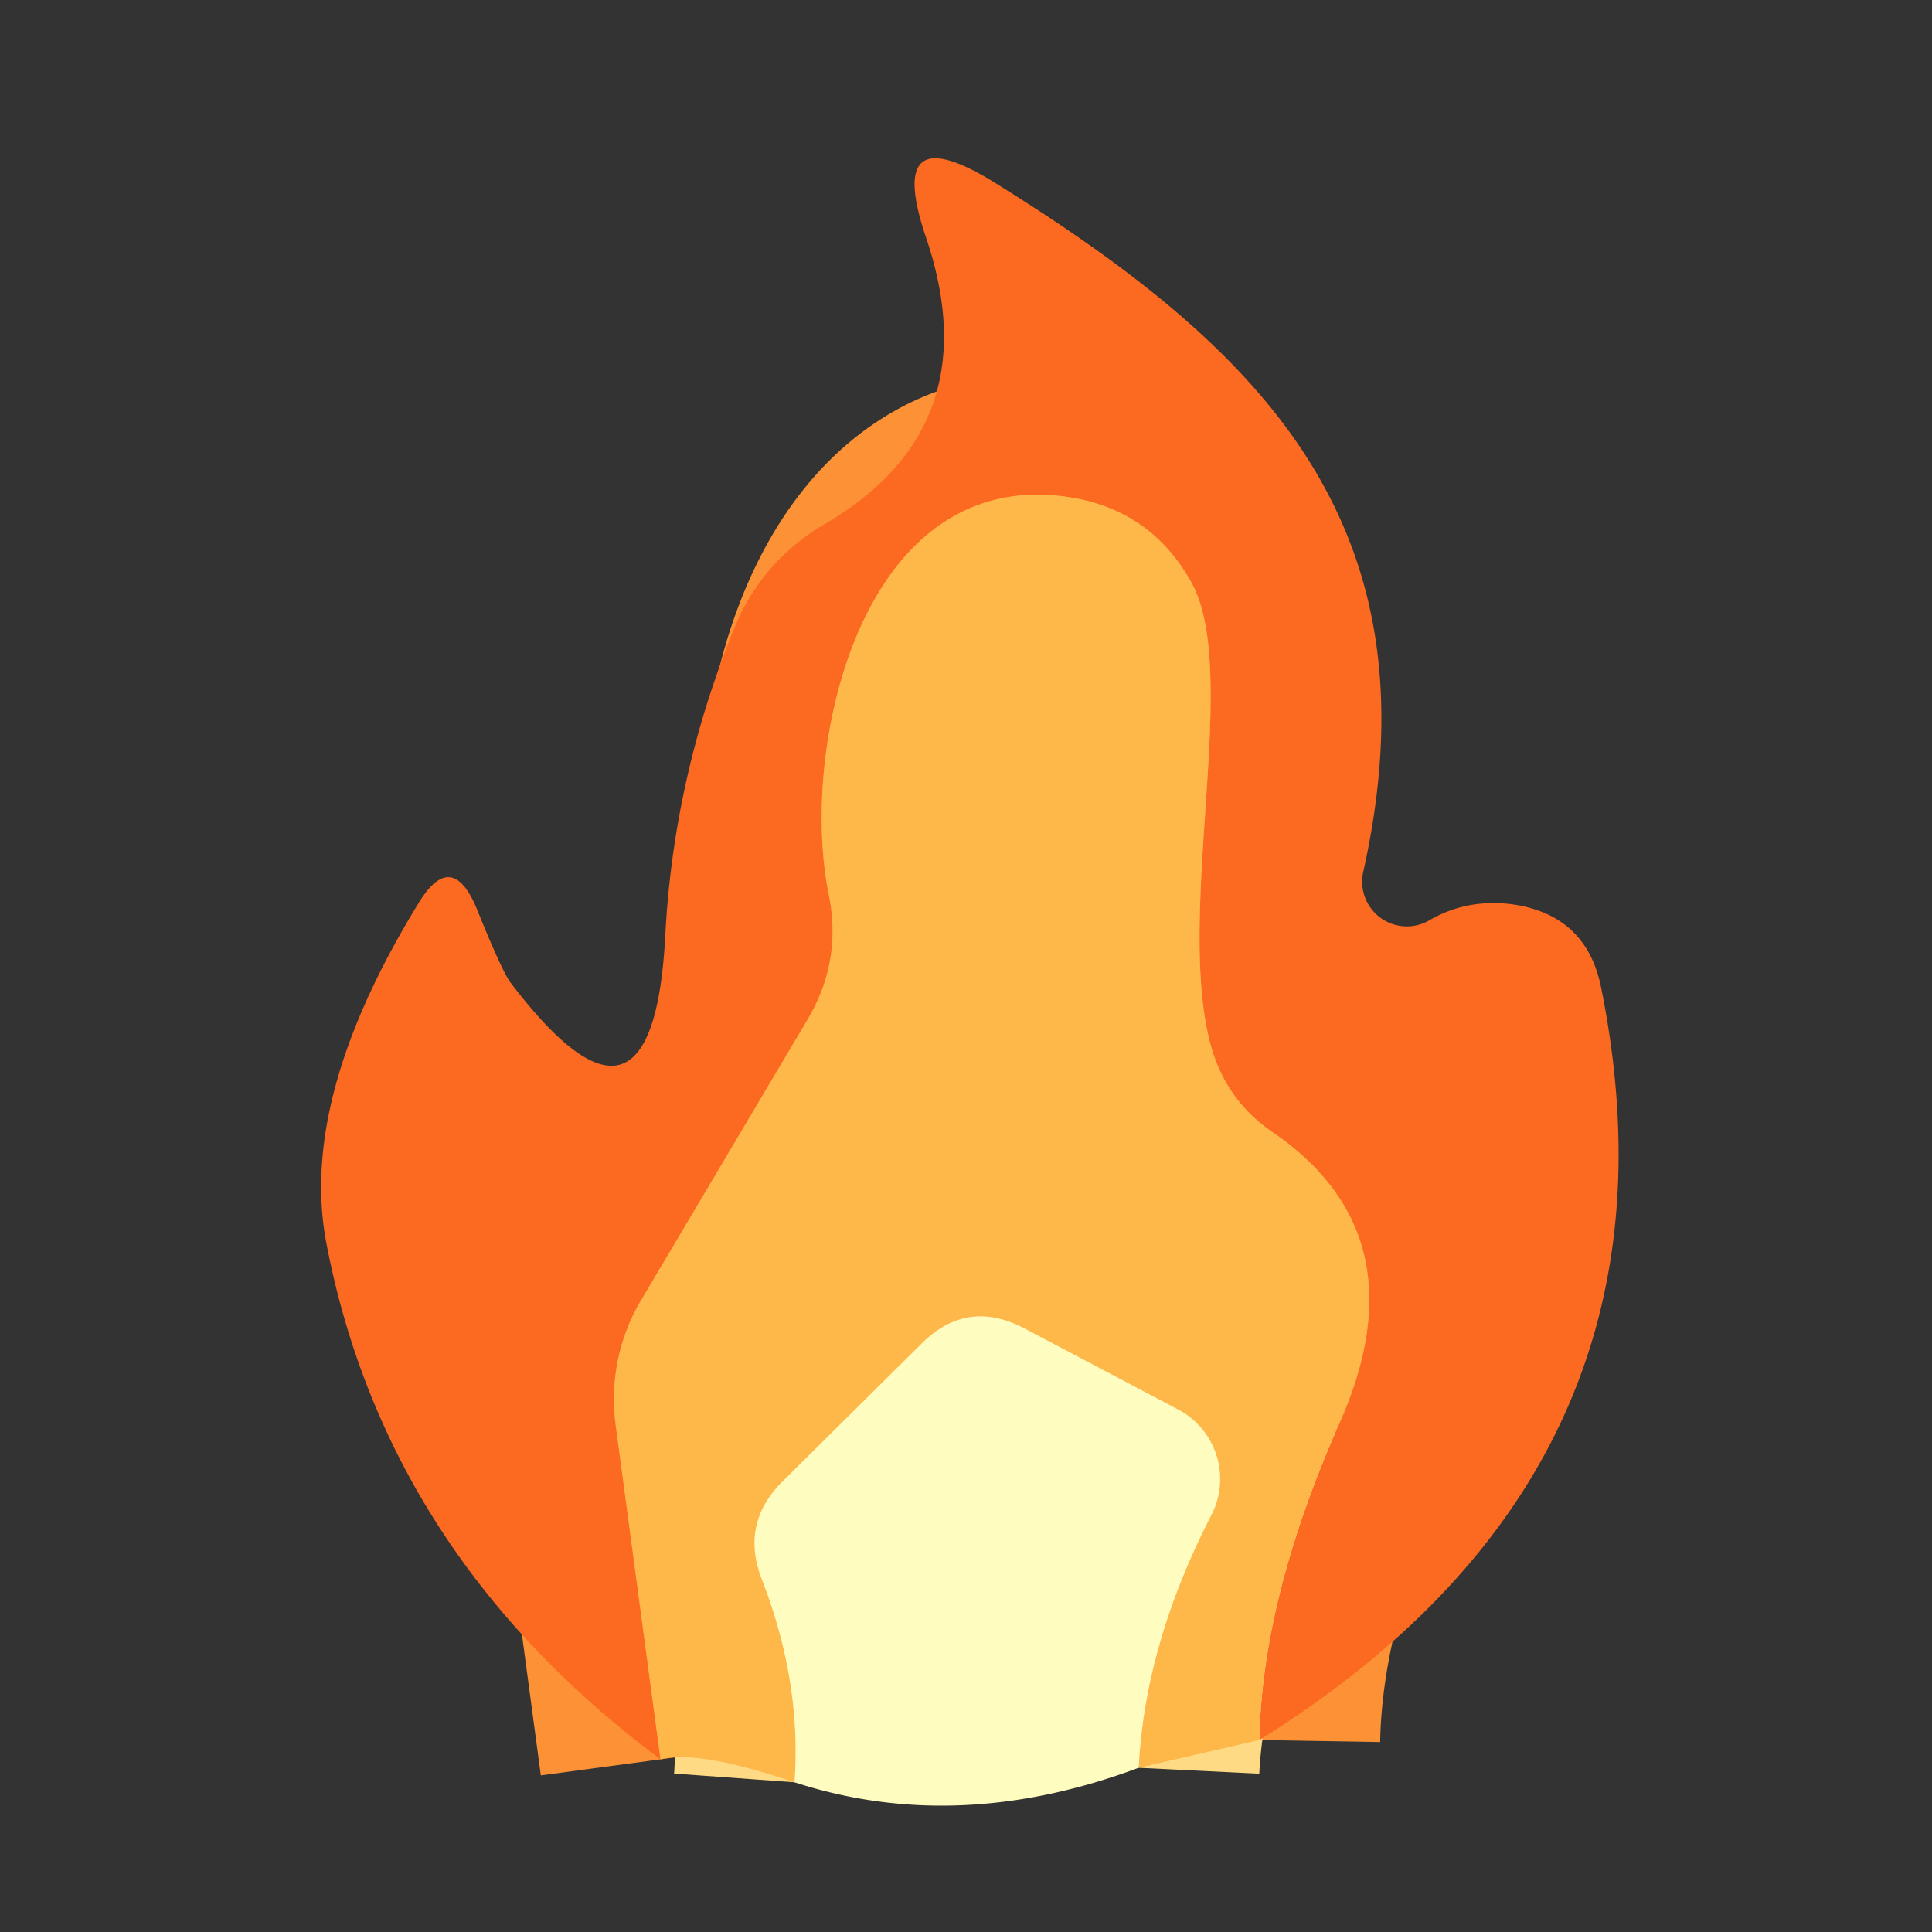
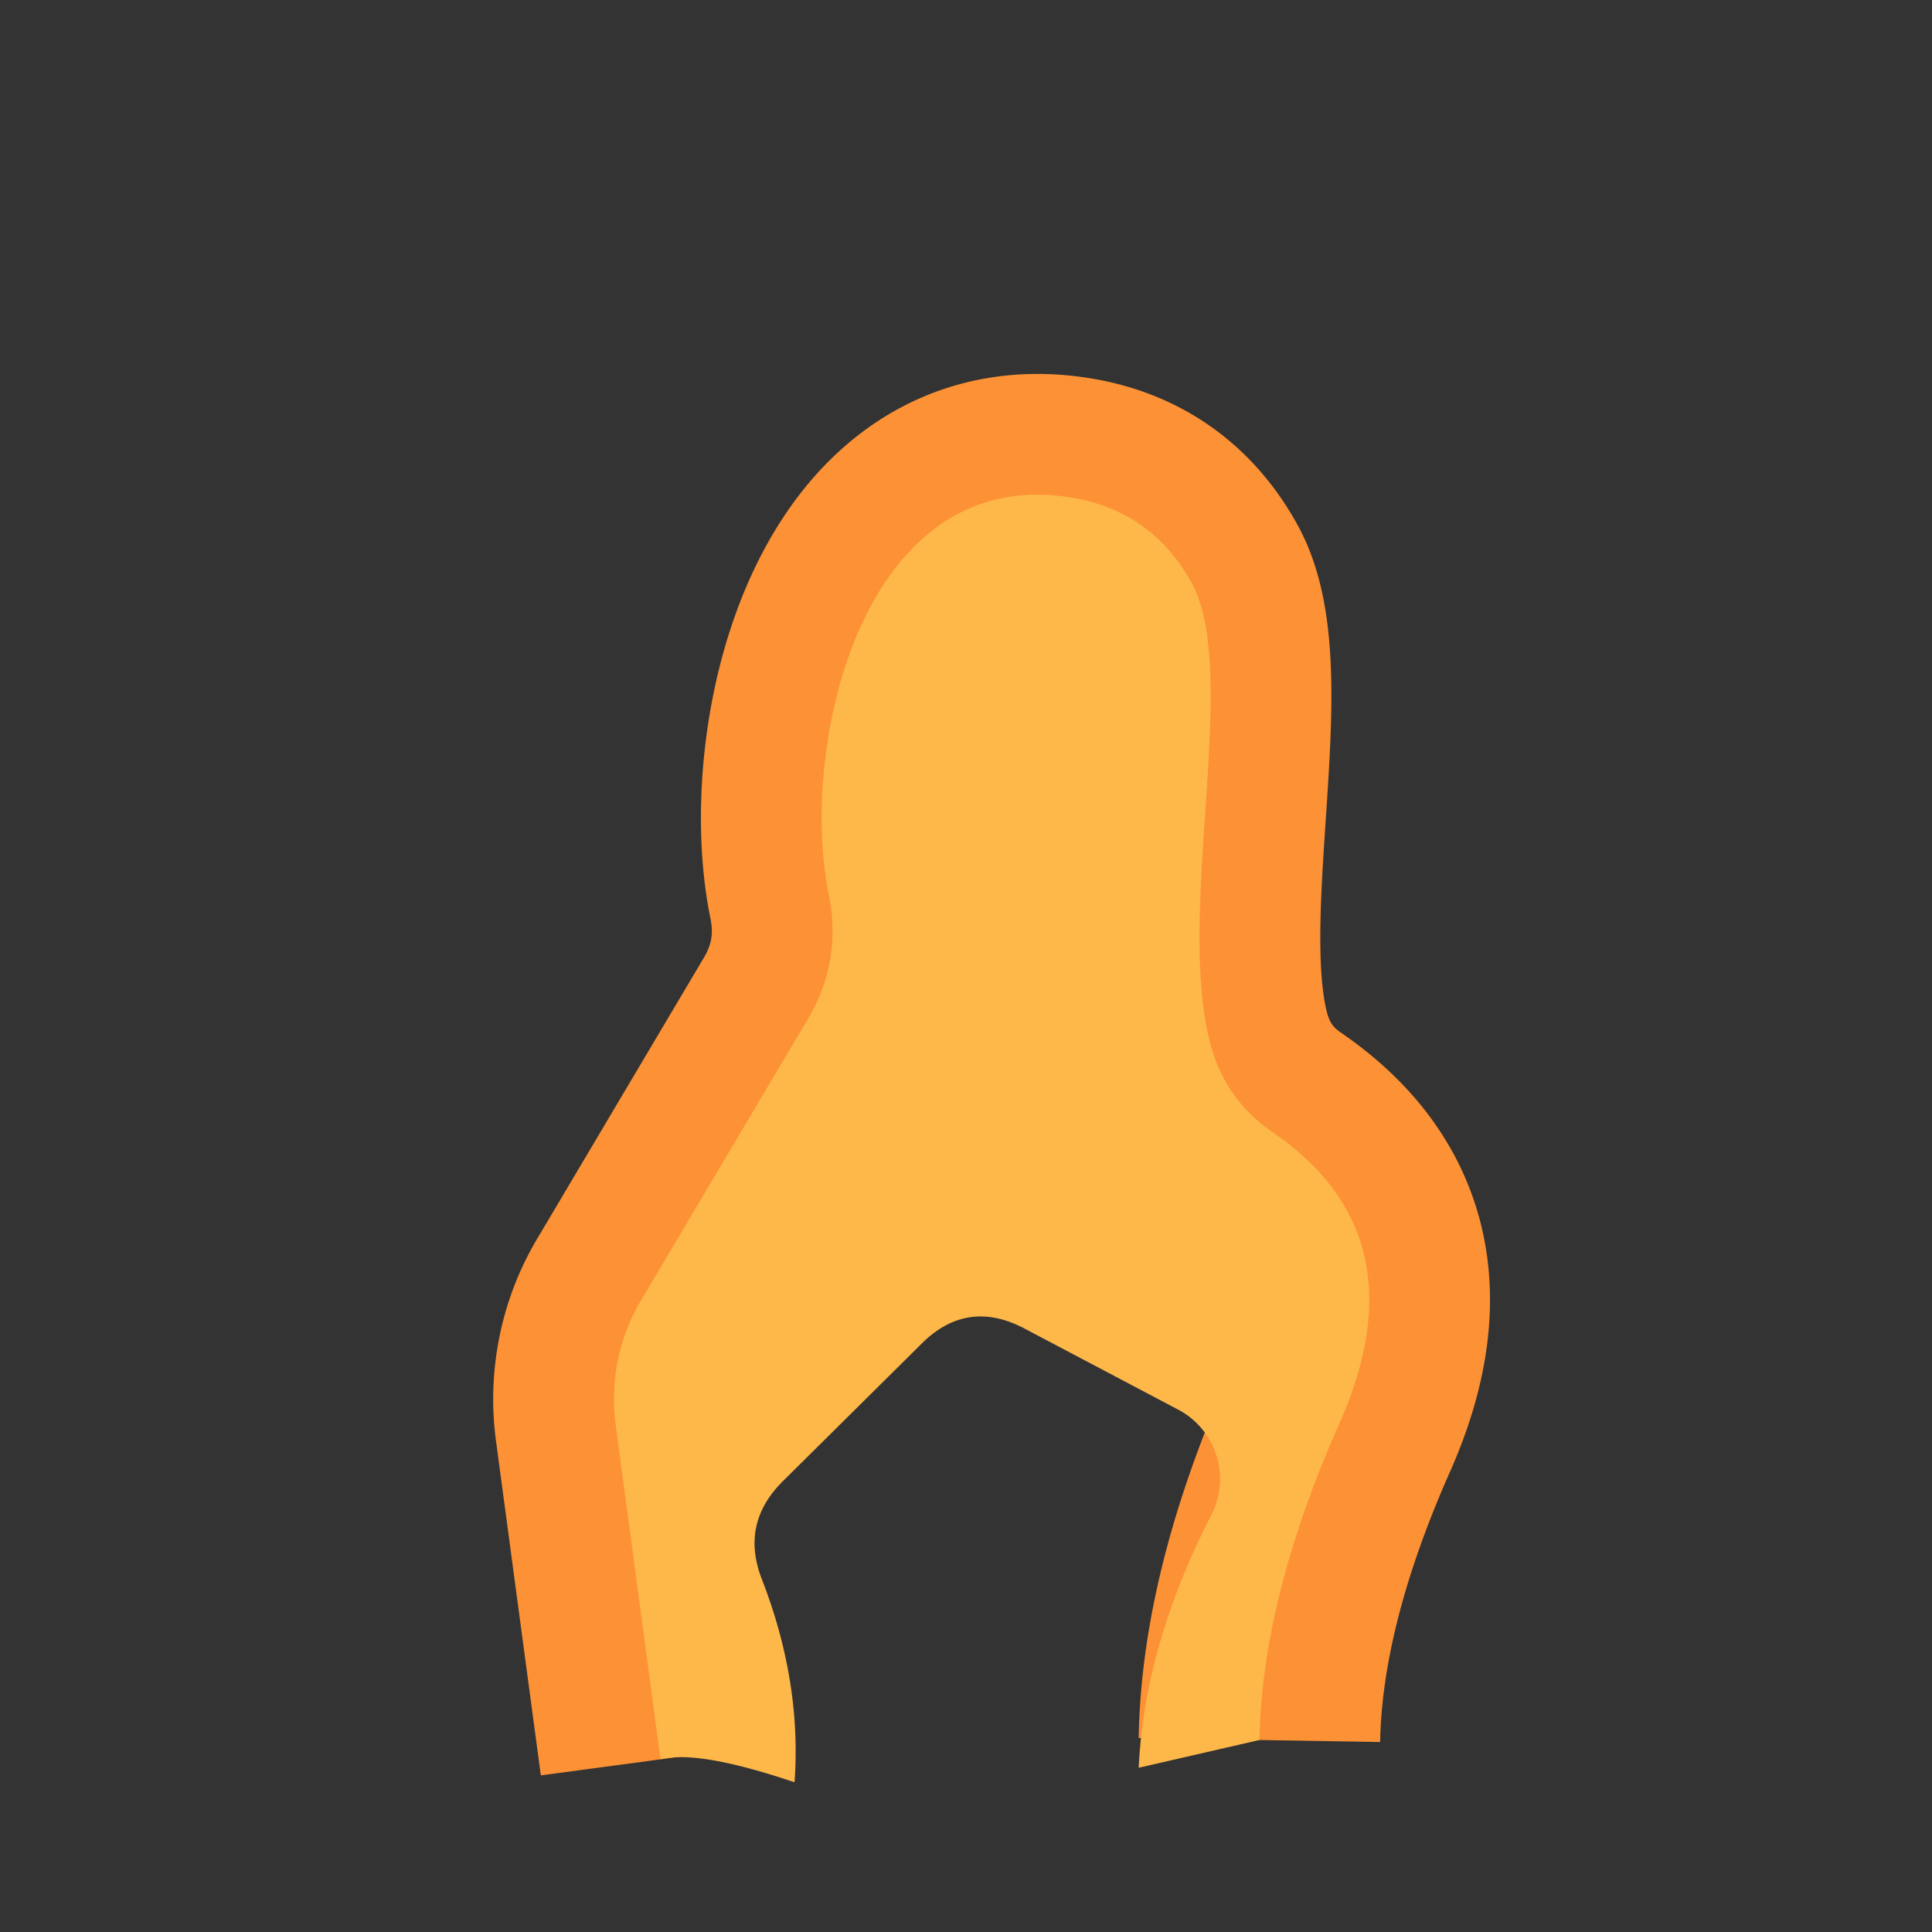
<svg xmlns="http://www.w3.org/2000/svg" version="1.1" viewBox="0.00 0.00 16.00 16.00">
  <rect x="0.00" y="0.00" width="16.00" height="16.00" fill="#333333" stroke="none" />
  <g stroke-width="2.00" fill="none" stroke-linecap="butt">
    <path stroke="#fd9135" vector-effect="non-scaling-stroke" d="   M 10.43 14.41   Q 10.45 13.23 11.10 11.77   Q 11.78 10.22 10.53 9.37   Q 10.14 9.10 10.02 8.63   C 9.74 7.54 10.27 5.56 9.87 4.83   Q 9.54 4.23 8.87 4.12   C 7.14 3.84 6.62 6.17 6.86 7.39   Q 6.98 7.95 6.69 8.44   L 5.32 10.75   A 1.61 1.60 56.8 0 0 5.10 11.81   L 5.47 14.57" />
-     <path stroke="#ffda85" vector-effect="non-scaling-stroke" d="   M 9.43 14.64   Q 9.48 13.62 10.03 12.55   A 0.65 0.65 0.0 0 0 9.75 11.67   L 8.48 11.00   Q 8.00 10.75 7.62 11.14   L 6.48 12.27   Q 6.13 12.62 6.31 13.08   Q 6.64 13.93 6.58 14.76" />
  </g>
-   <path fill="#fc6a21" d="   M 10.43 14.41   Q 10.45 13.23 11.10 11.77   Q 11.78 10.22 10.53 9.37   Q 10.14 9.10 10.02 8.63   C 9.74 7.54 10.27 5.56 9.87 4.83   Q 9.54 4.23 8.87 4.12   C 7.14 3.84 6.62 6.17 6.86 7.39   Q 6.98 7.95 6.69 8.44   L 5.32 10.75   A 1.61 1.60 56.8 0 0 5.10 11.81   L 5.47 14.57   Q 3.19 12.87 2.70 10.28   Q 2.48 9.09 3.46 7.49   Q 3.74 7.02 3.95 7.53   Q 4.16 8.05 4.23 8.14   Q 5.41 9.69 5.51 7.74   Q 5.58 6.42 6.09 5.18   Q 6.32 4.64 6.83 4.34   Q 8.20 3.54 7.67 1.97   Q 7.32 0.94 8.25 1.52   C 10.45 2.89 11.93 4.35 11.29 7.22   A 0.37 0.37 0.0 0 0 11.84 7.62   Q 12.15 7.44 12.53 7.49   Q 13.14 7.58 13.26 8.18   Q 14.06 12.15 10.43 14.41   Z" />
  <path fill="#feb849" d="   M 10.43 14.41   L 9.43 14.64   Q 9.48 13.62 10.03 12.55   A 0.65 0.65 0.0 0 0 9.75 11.67   L 8.48 11.00   Q 8.00 10.75 7.62 11.14   L 6.48 12.27   Q 6.13 12.62 6.31 13.08   Q 6.64 13.93 6.58 14.76   Q 5.78 14.49 5.47 14.57   L 5.10 11.81   A 1.61 1.60 56.8 0 1 5.32 10.75   L 6.69 8.44   Q 6.98 7.95 6.86 7.39   C 6.62 6.17 7.14 3.84 8.87 4.12   Q 9.54 4.23 9.87 4.83   C 10.27 5.56 9.74 7.54 10.02 8.63   Q 10.14 9.10 10.53 9.37   Q 11.78 10.22 11.10 11.77   Q 10.45 13.23 10.43 14.41   Z" />
-   <path fill="#fffcc0" d="   M 9.43 14.64   Q 7.93 15.20 6.58 14.76   Q 6.64 13.93 6.31 13.08   Q 6.13 12.62 6.48 12.27   L 7.62 11.14   Q 8.00 10.75 8.48 11.00   L 9.75 11.67   A 0.65 0.65 0.0 0 1 10.03 12.55   Q 9.48 13.62 9.43 14.64   Z" />
</svg>